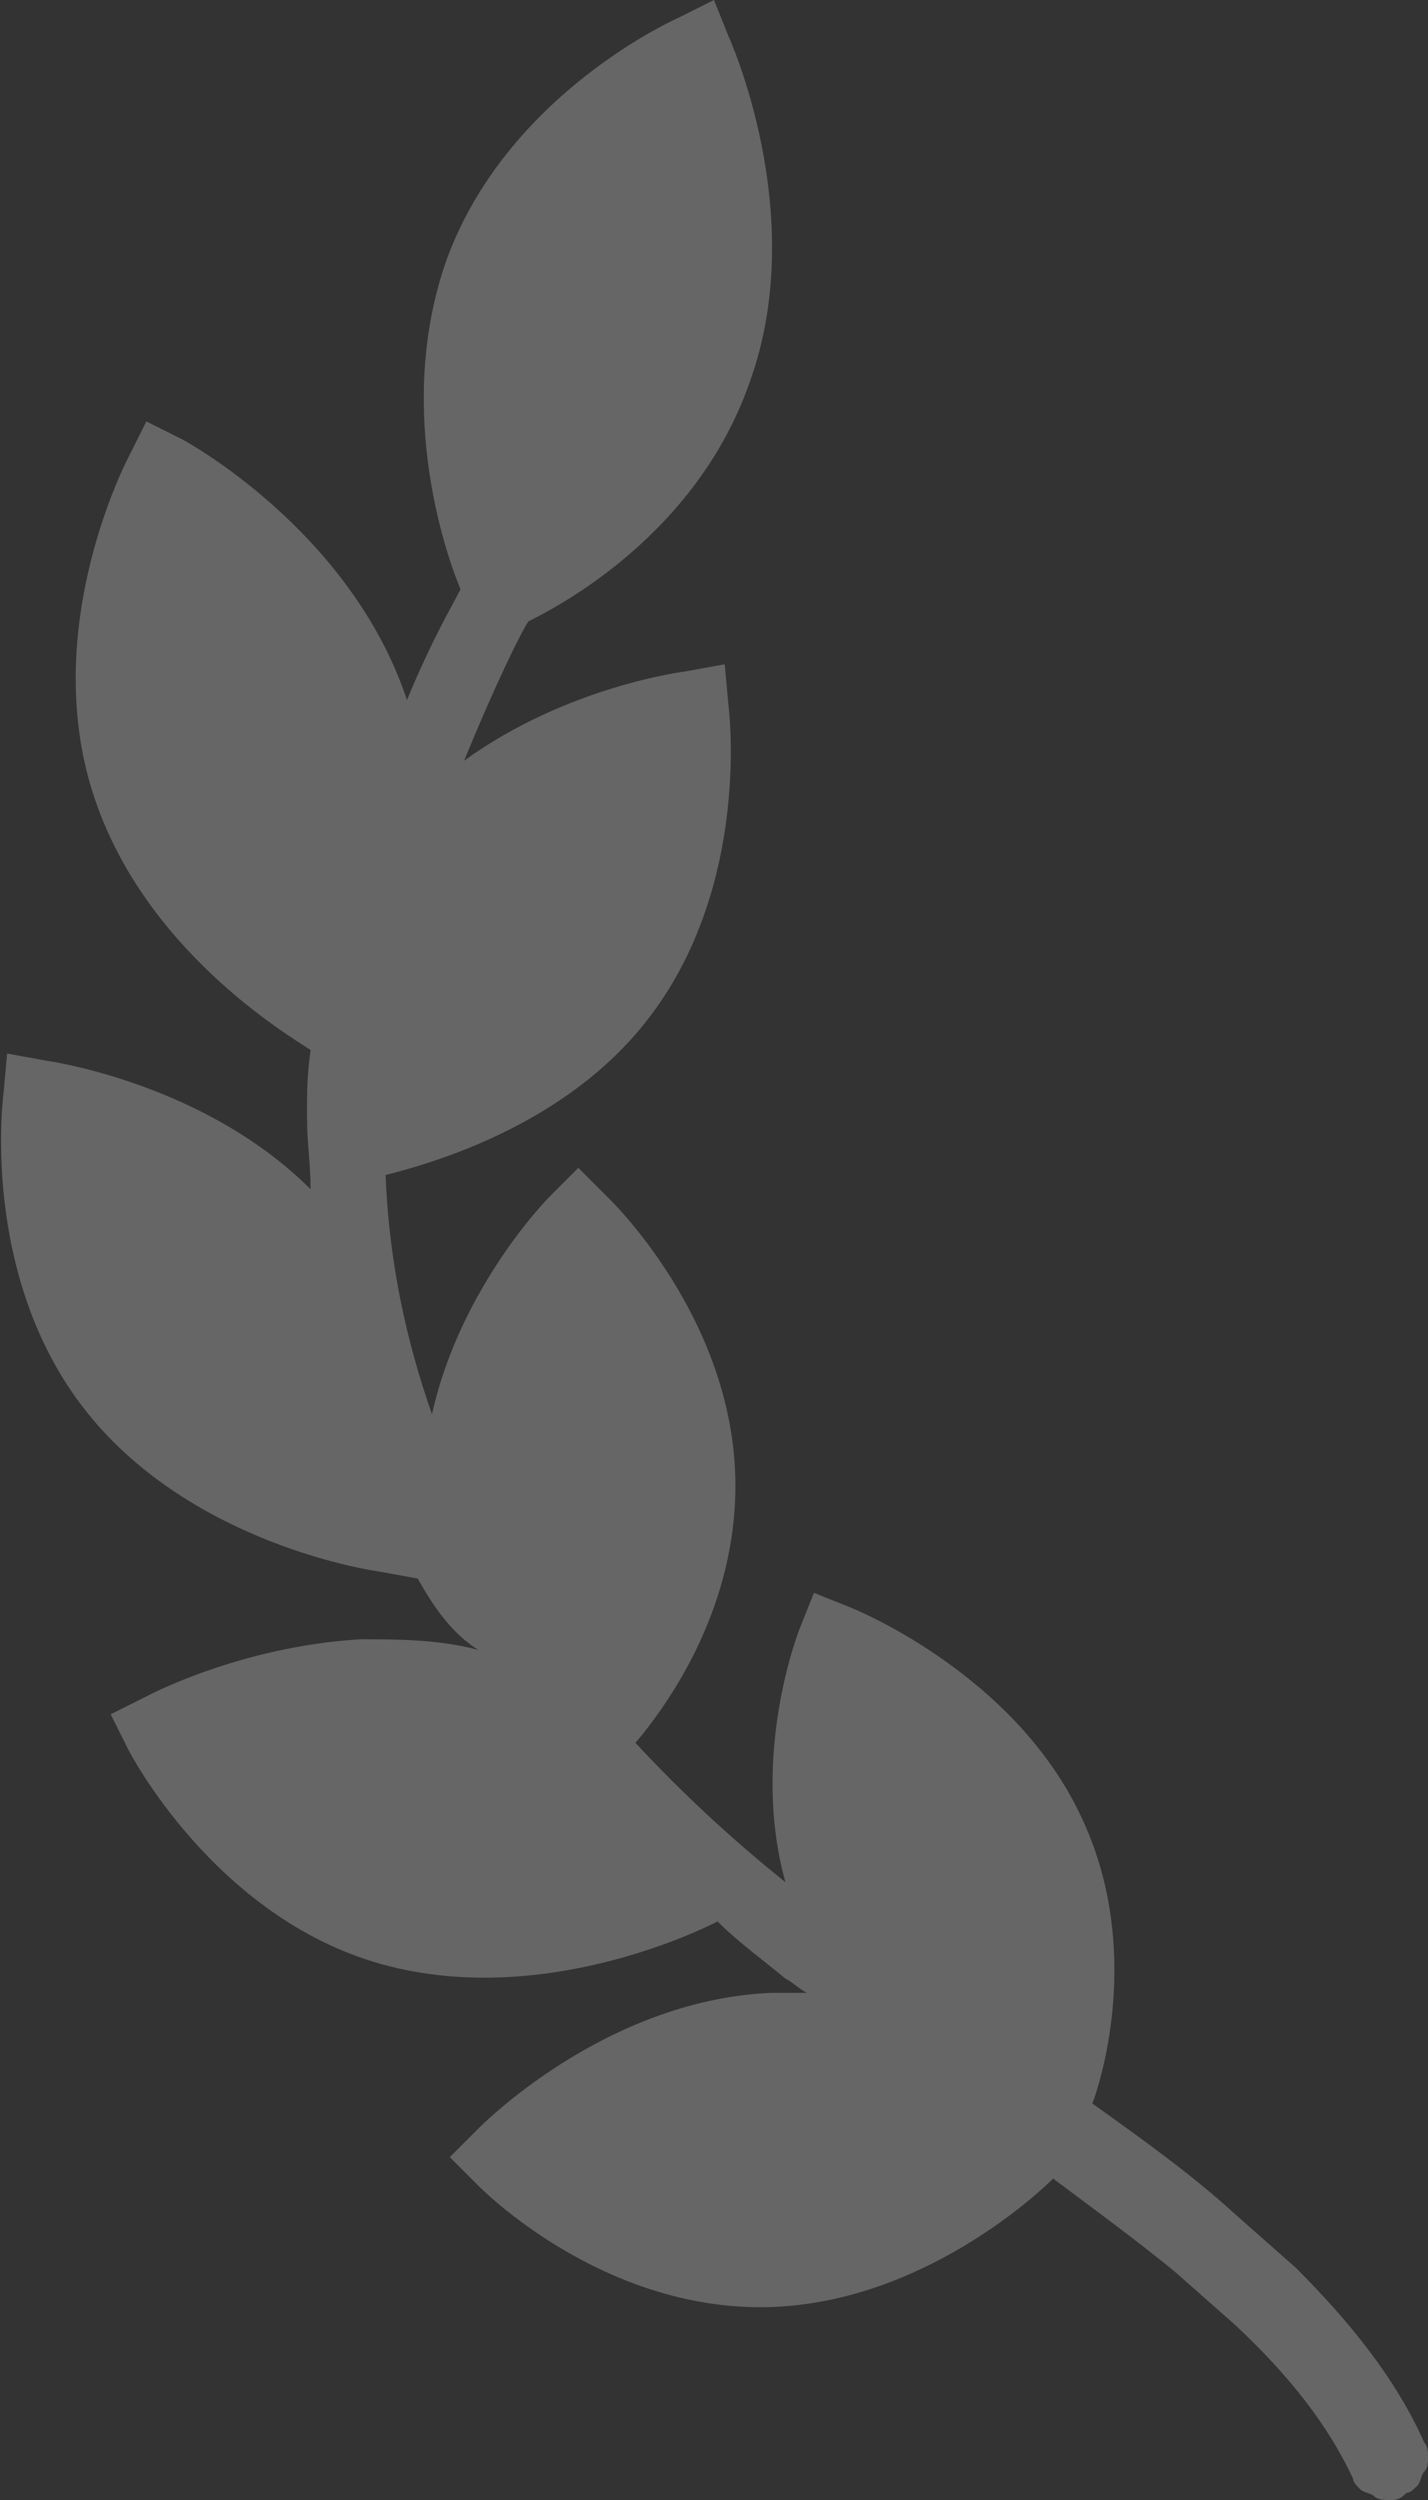
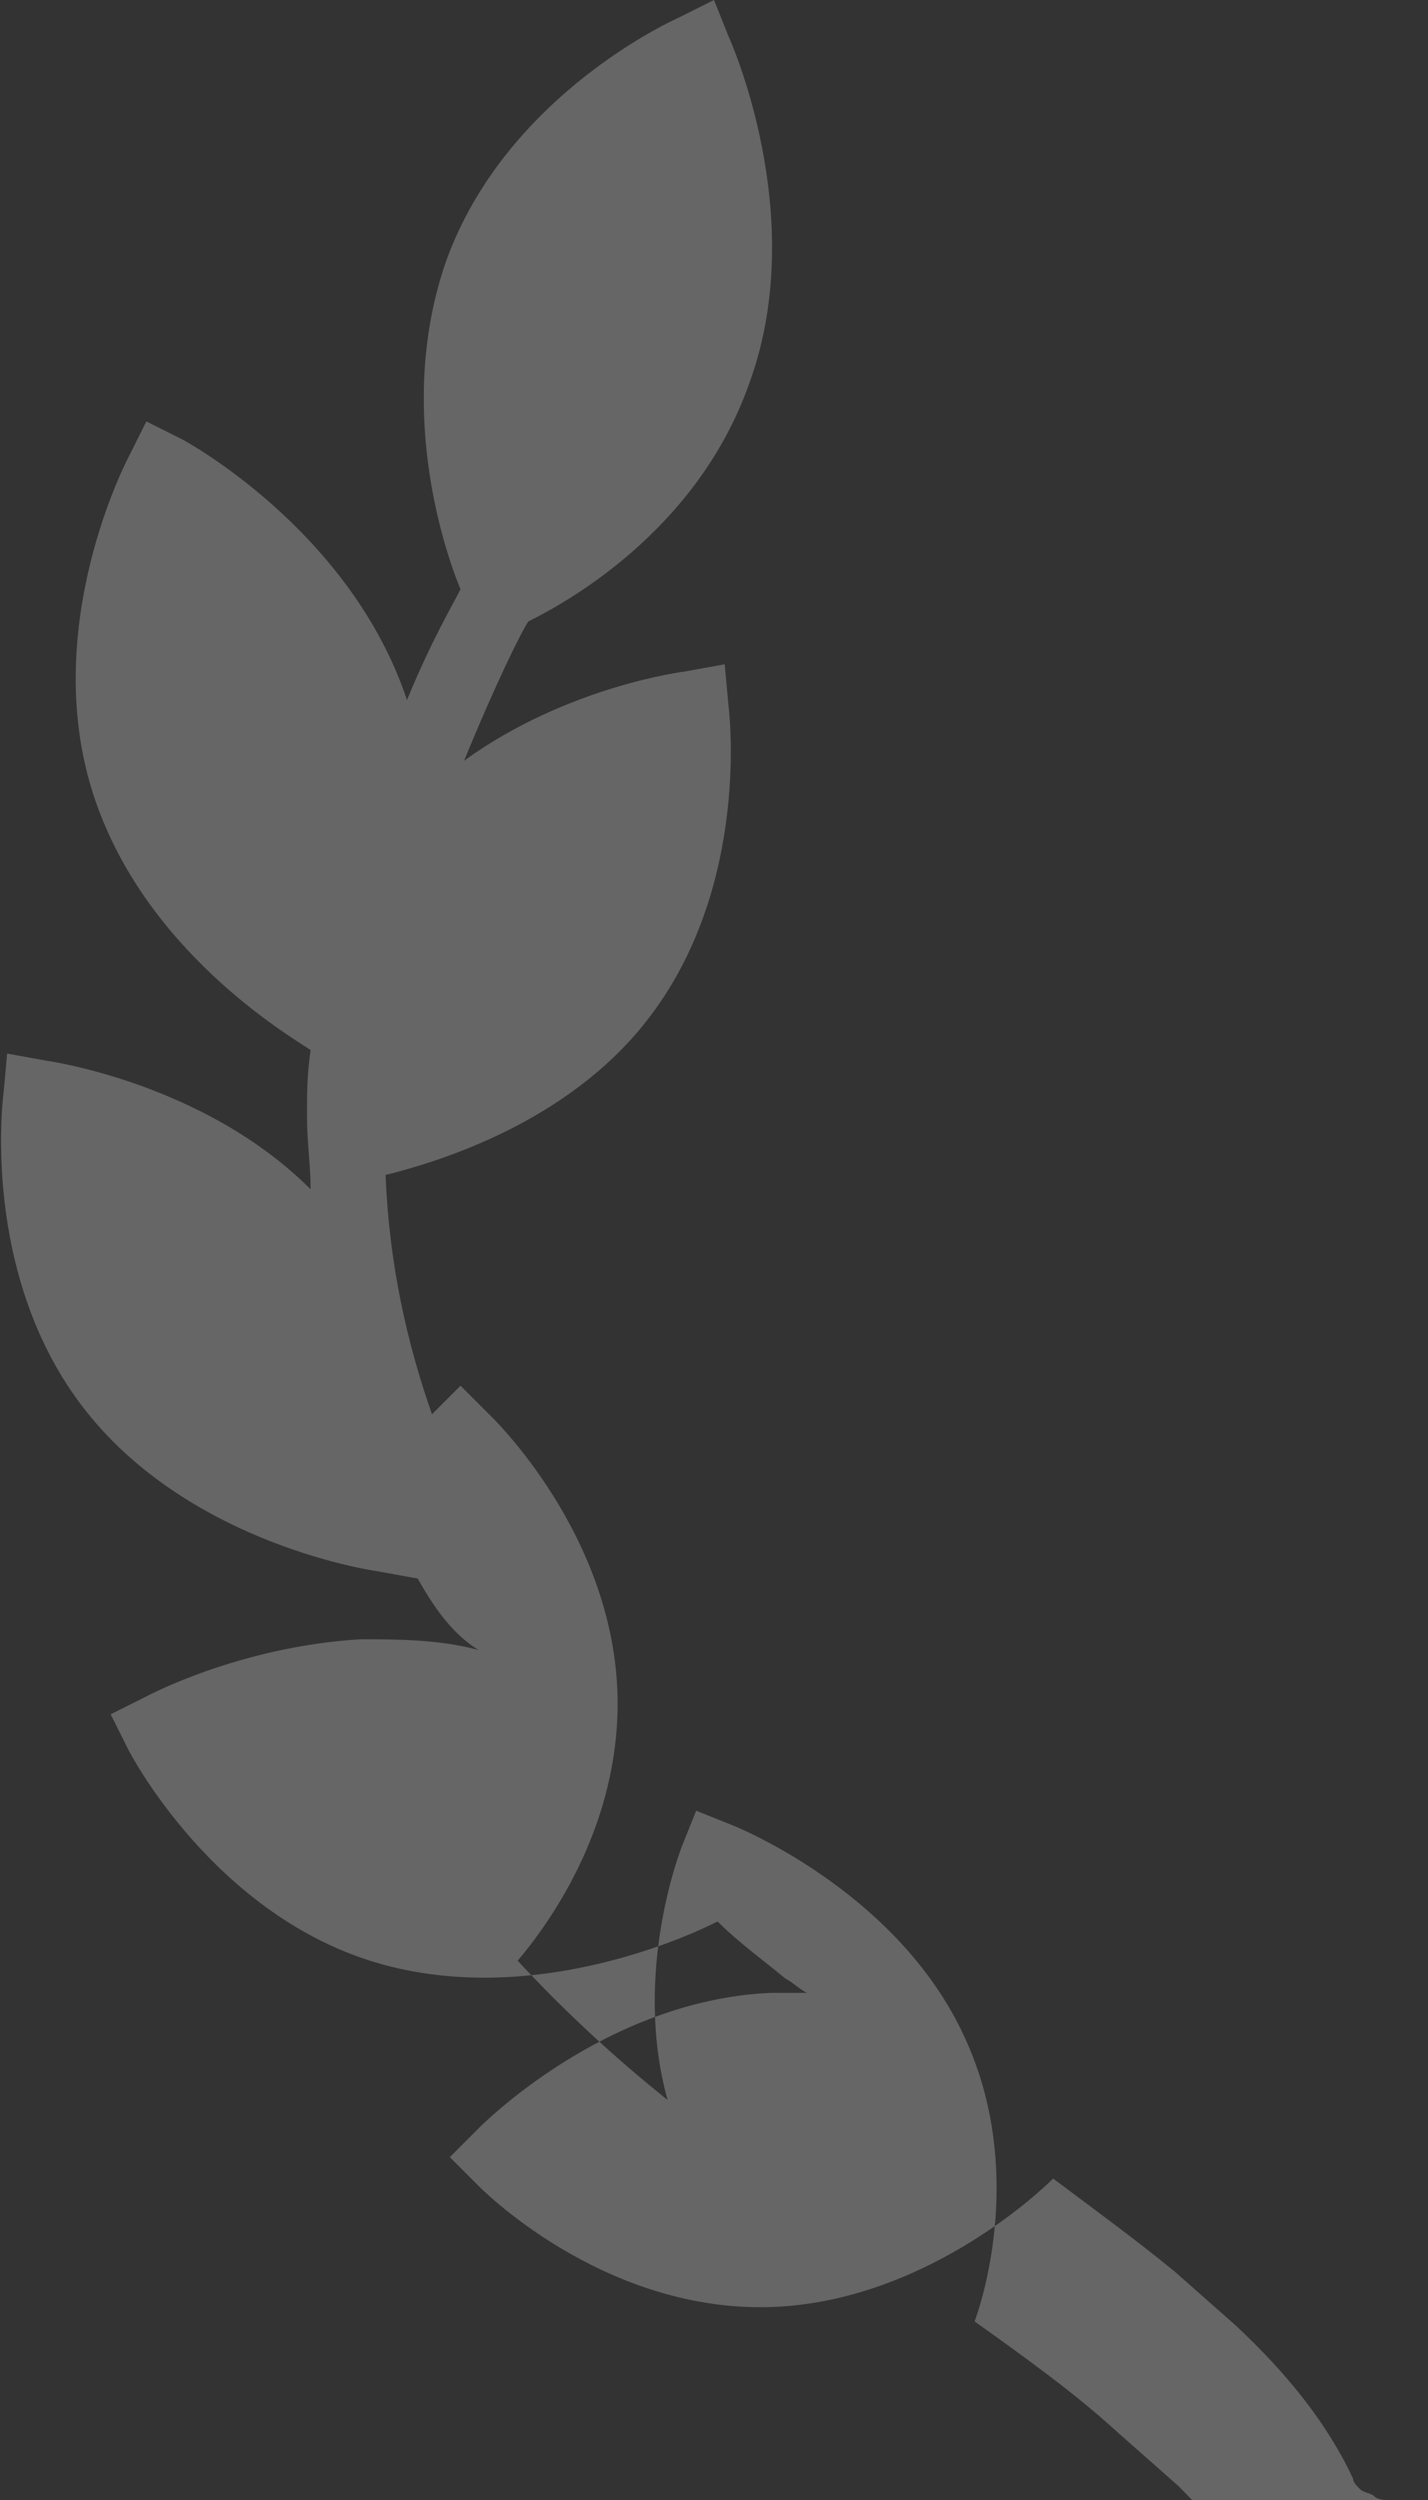
<svg xmlns="http://www.w3.org/2000/svg" id="Слой_1" x="0px" y="0px" viewBox="0 0 40 70" style="enable-background:new 0 0 40 70;" xml:space="preserve">
  <rect x="0" y="0" width="40" height="70" fill="#333333" stroke="none" />
  <style type="text/css"> .st0{fill-rule:evenodd;clip-rule:evenodd;fill:#FFFFFF;fill-opacity:0.25;} </style>
-   <path class="st0" d="M11.7,44.2L10.6,44c0,0-5.2-0.7-8.2-4.5c-3-3.8-2.3-8.9-2.3-8.9l0.1-1.1l1.1,0.2c0,0,4.4,0.6,7.4,3.6 c0-0.7-0.1-1.3-0.1-2c0-0.1,0-0.1,0-0.2c0-0.5,0-1,0.1-1.7c-0.6-0.4-4.7-2.8-6.1-7.2c-1.5-4.7,1-9.4,1-9.4l0.5-1l1,0.5 c0,0,4.7,2.5,6.3,7.3c0.7-1.7,1.3-2.7,1.5-3.1c-0.5-1.2-1.8-5.2-0.4-9.2C14.2,2.6,19,0.5,19,0.5L20,0l0.4,1c0,0,2.3,5,0.6,9.7 c-1.5,4.3-5.4,6.3-6.2,6.7c-0.2,0.3-0.9,1.7-1.8,3.9c2.9-2.1,6.2-2.5,6.2-2.5l1.1-0.2l0.1,1.1c0,0,0.7,5.1-2.3,8.9 c-2.2,2.8-5.7,3.9-7.3,4.3c0.1,2.5,0.6,4.7,1.3,6.7c0.8-3.6,3.3-6.1,3.3-6.1l0.8-0.8l0.8,0.8c0,0,3.6,3.4,3.6,8.1 c0,3.3-1.7,5.9-2.8,7.2c1.3,1.4,2.7,2.7,4.2,3.9c-1-3.6,0.4-7.1,0.4-7.1l0.4-1l1,0.4c0,0,4.6,1.8,6.5,5.9c1.6,3.4,0.7,6.9,0.3,8 c1.4,1,2.8,2,4,3.1l1.7,1.5c1.5,1.5,2.8,3.1,3.6,4.9c0.1,0.1,0.1,0.3,0.1,0.4c0,0.1,0,0.3-0.1,0.4c-0.1,0.1-0.1,0.3-0.2,0.4 c-0.1,0.1-0.2,0.2-0.3,0.2C39.2,70,39.1,70,38.9,70c-0.1,0-0.3,0-0.4-0.1c-0.1-0.1-0.3-0.1-0.4-0.2c-0.1-0.1-0.2-0.2-0.2-0.3 c-0.7-1.5-1.8-2.9-3.3-4.3l-1.7-1.5c-1.1-0.9-2.2-1.7-3.4-2.6c-0.4,0.4-3.7,3.5-8,3.6c-4.7,0.1-8.1-3.4-8.1-3.4l-0.8-0.8l0.8-0.8 c0,0,3.5-3.6,8.2-3.8c0.3,0,0.6,0,1,0c-0.2-0.1-0.4-0.3-0.6-0.4c-0.6-0.5-1.3-1-1.9-1.6c0,0-4.7,2.5-9.4,1.2c-4.7-1.3-7.1-6-7.1-6 l-0.5-1l1-0.5c0,0,2.6-1.4,6-1.6c1,0,2.2,0,3.3,0.3C12.6,45.7,12.1,44.9,11.7,44.2L11.7,44.2z" />
+   <path class="st0" d="M11.7,44.2L10.6,44c0,0-5.2-0.7-8.2-4.5c-3-3.8-2.3-8.9-2.3-8.9l0.1-1.1l1.1,0.2c0,0,4.4,0.6,7.4,3.6 c0-0.7-0.1-1.3-0.1-2c0-0.1,0-0.1,0-0.2c0-0.5,0-1,0.1-1.7c-0.6-0.4-4.7-2.8-6.1-7.2c-1.5-4.7,1-9.4,1-9.4l0.5-1l1,0.5 c0,0,4.7,2.5,6.3,7.3c0.7-1.7,1.3-2.7,1.5-3.1c-0.5-1.2-1.8-5.2-0.4-9.2C14.2,2.6,19,0.5,19,0.5L20,0l0.4,1c0,0,2.3,5,0.6,9.7 c-1.5,4.3-5.4,6.3-6.2,6.7c-0.2,0.3-0.9,1.7-1.8,3.9c2.9-2.1,6.2-2.5,6.2-2.5l1.1-0.2l0.1,1.1c0,0,0.7,5.1-2.3,8.9 c-2.2,2.8-5.7,3.9-7.3,4.3c0.1,2.5,0.6,4.7,1.3,6.7l0.8-0.8l0.8,0.8c0,0,3.6,3.4,3.6,8.1 c0,3.3-1.7,5.9-2.8,7.2c1.3,1.4,2.7,2.7,4.2,3.9c-1-3.6,0.4-7.1,0.4-7.1l0.4-1l1,0.4c0,0,4.6,1.8,6.5,5.9c1.6,3.4,0.7,6.9,0.3,8 c1.4,1,2.8,2,4,3.1l1.7,1.5c1.5,1.5,2.8,3.1,3.6,4.9c0.1,0.1,0.1,0.3,0.1,0.4c0,0.1,0,0.3-0.1,0.4c-0.1,0.1-0.1,0.3-0.2,0.4 c-0.1,0.1-0.2,0.2-0.3,0.2C39.2,70,39.1,70,38.9,70c-0.1,0-0.3,0-0.4-0.1c-0.1-0.1-0.3-0.1-0.4-0.2c-0.1-0.1-0.2-0.2-0.2-0.3 c-0.7-1.5-1.8-2.9-3.3-4.3l-1.7-1.5c-1.1-0.9-2.2-1.7-3.4-2.6c-0.4,0.4-3.7,3.5-8,3.6c-4.7,0.1-8.1-3.4-8.1-3.4l-0.8-0.8l0.8-0.8 c0,0,3.5-3.6,8.2-3.8c0.3,0,0.6,0,1,0c-0.2-0.1-0.4-0.3-0.6-0.4c-0.6-0.5-1.3-1-1.9-1.6c0,0-4.7,2.5-9.4,1.2c-4.7-1.3-7.1-6-7.1-6 l-0.5-1l1-0.5c0,0,2.6-1.4,6-1.6c1,0,2.2,0,3.3,0.3C12.6,45.7,12.1,44.9,11.7,44.2L11.7,44.2z" />
</svg>